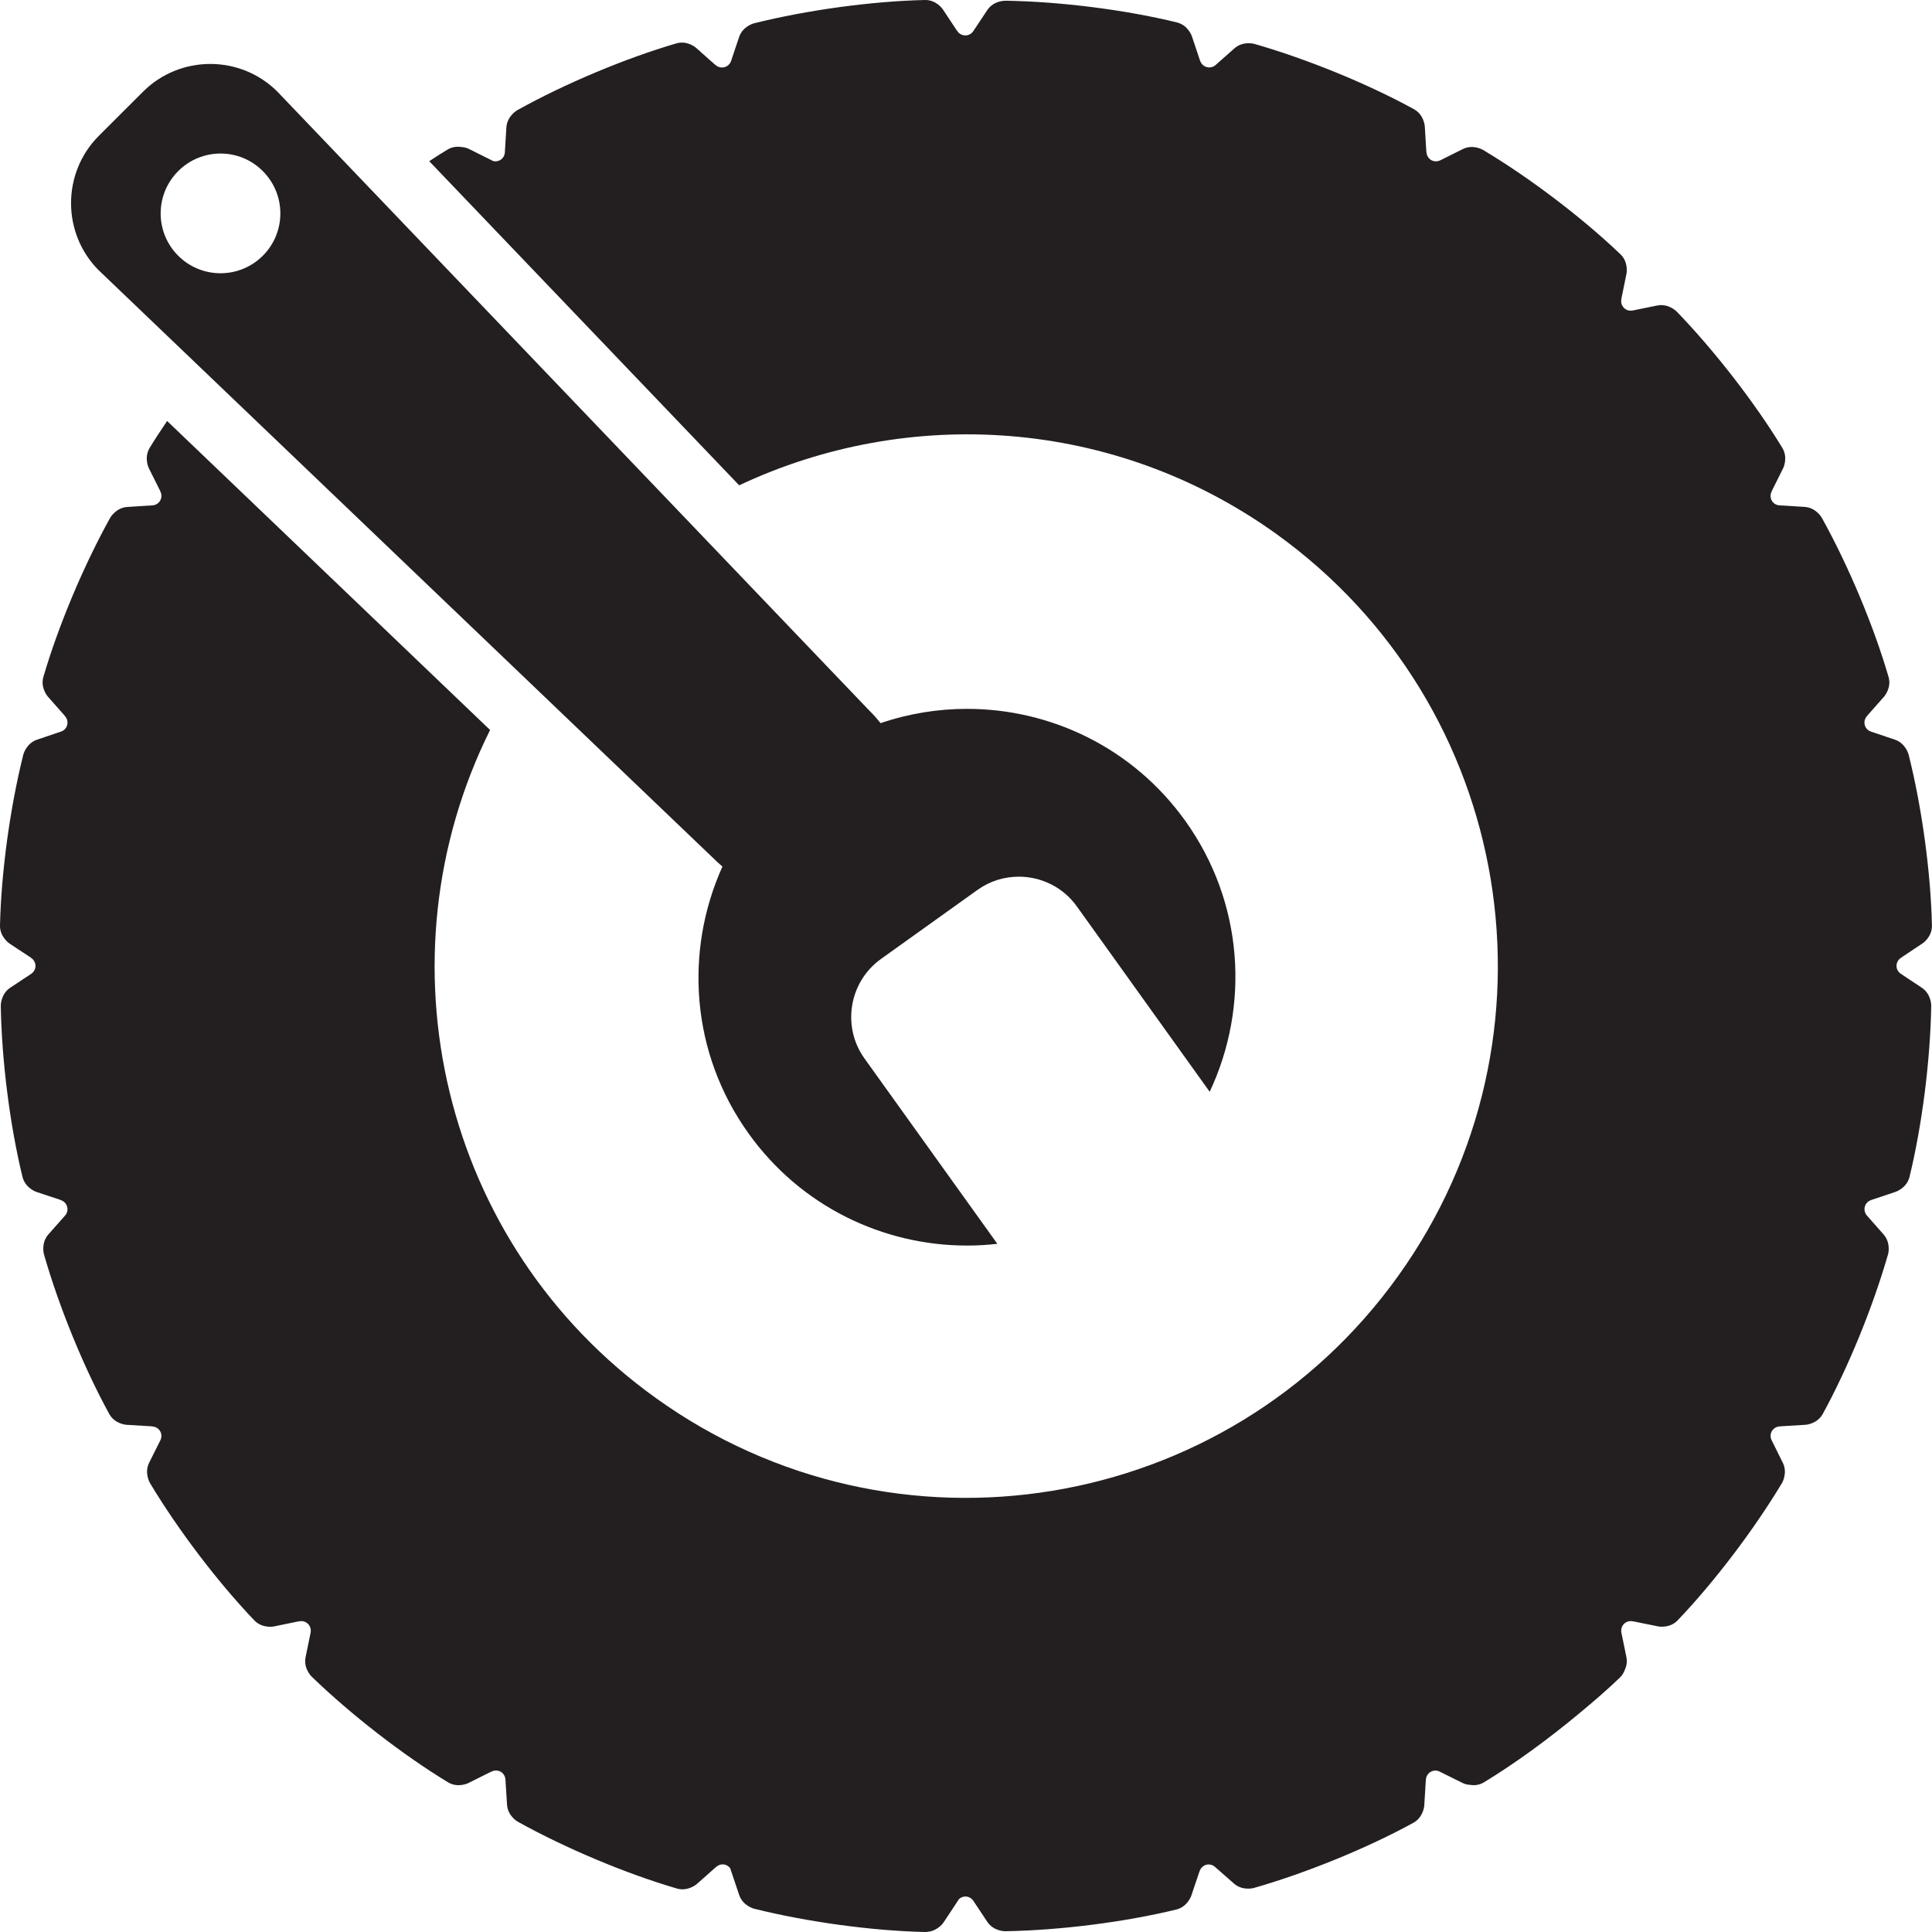
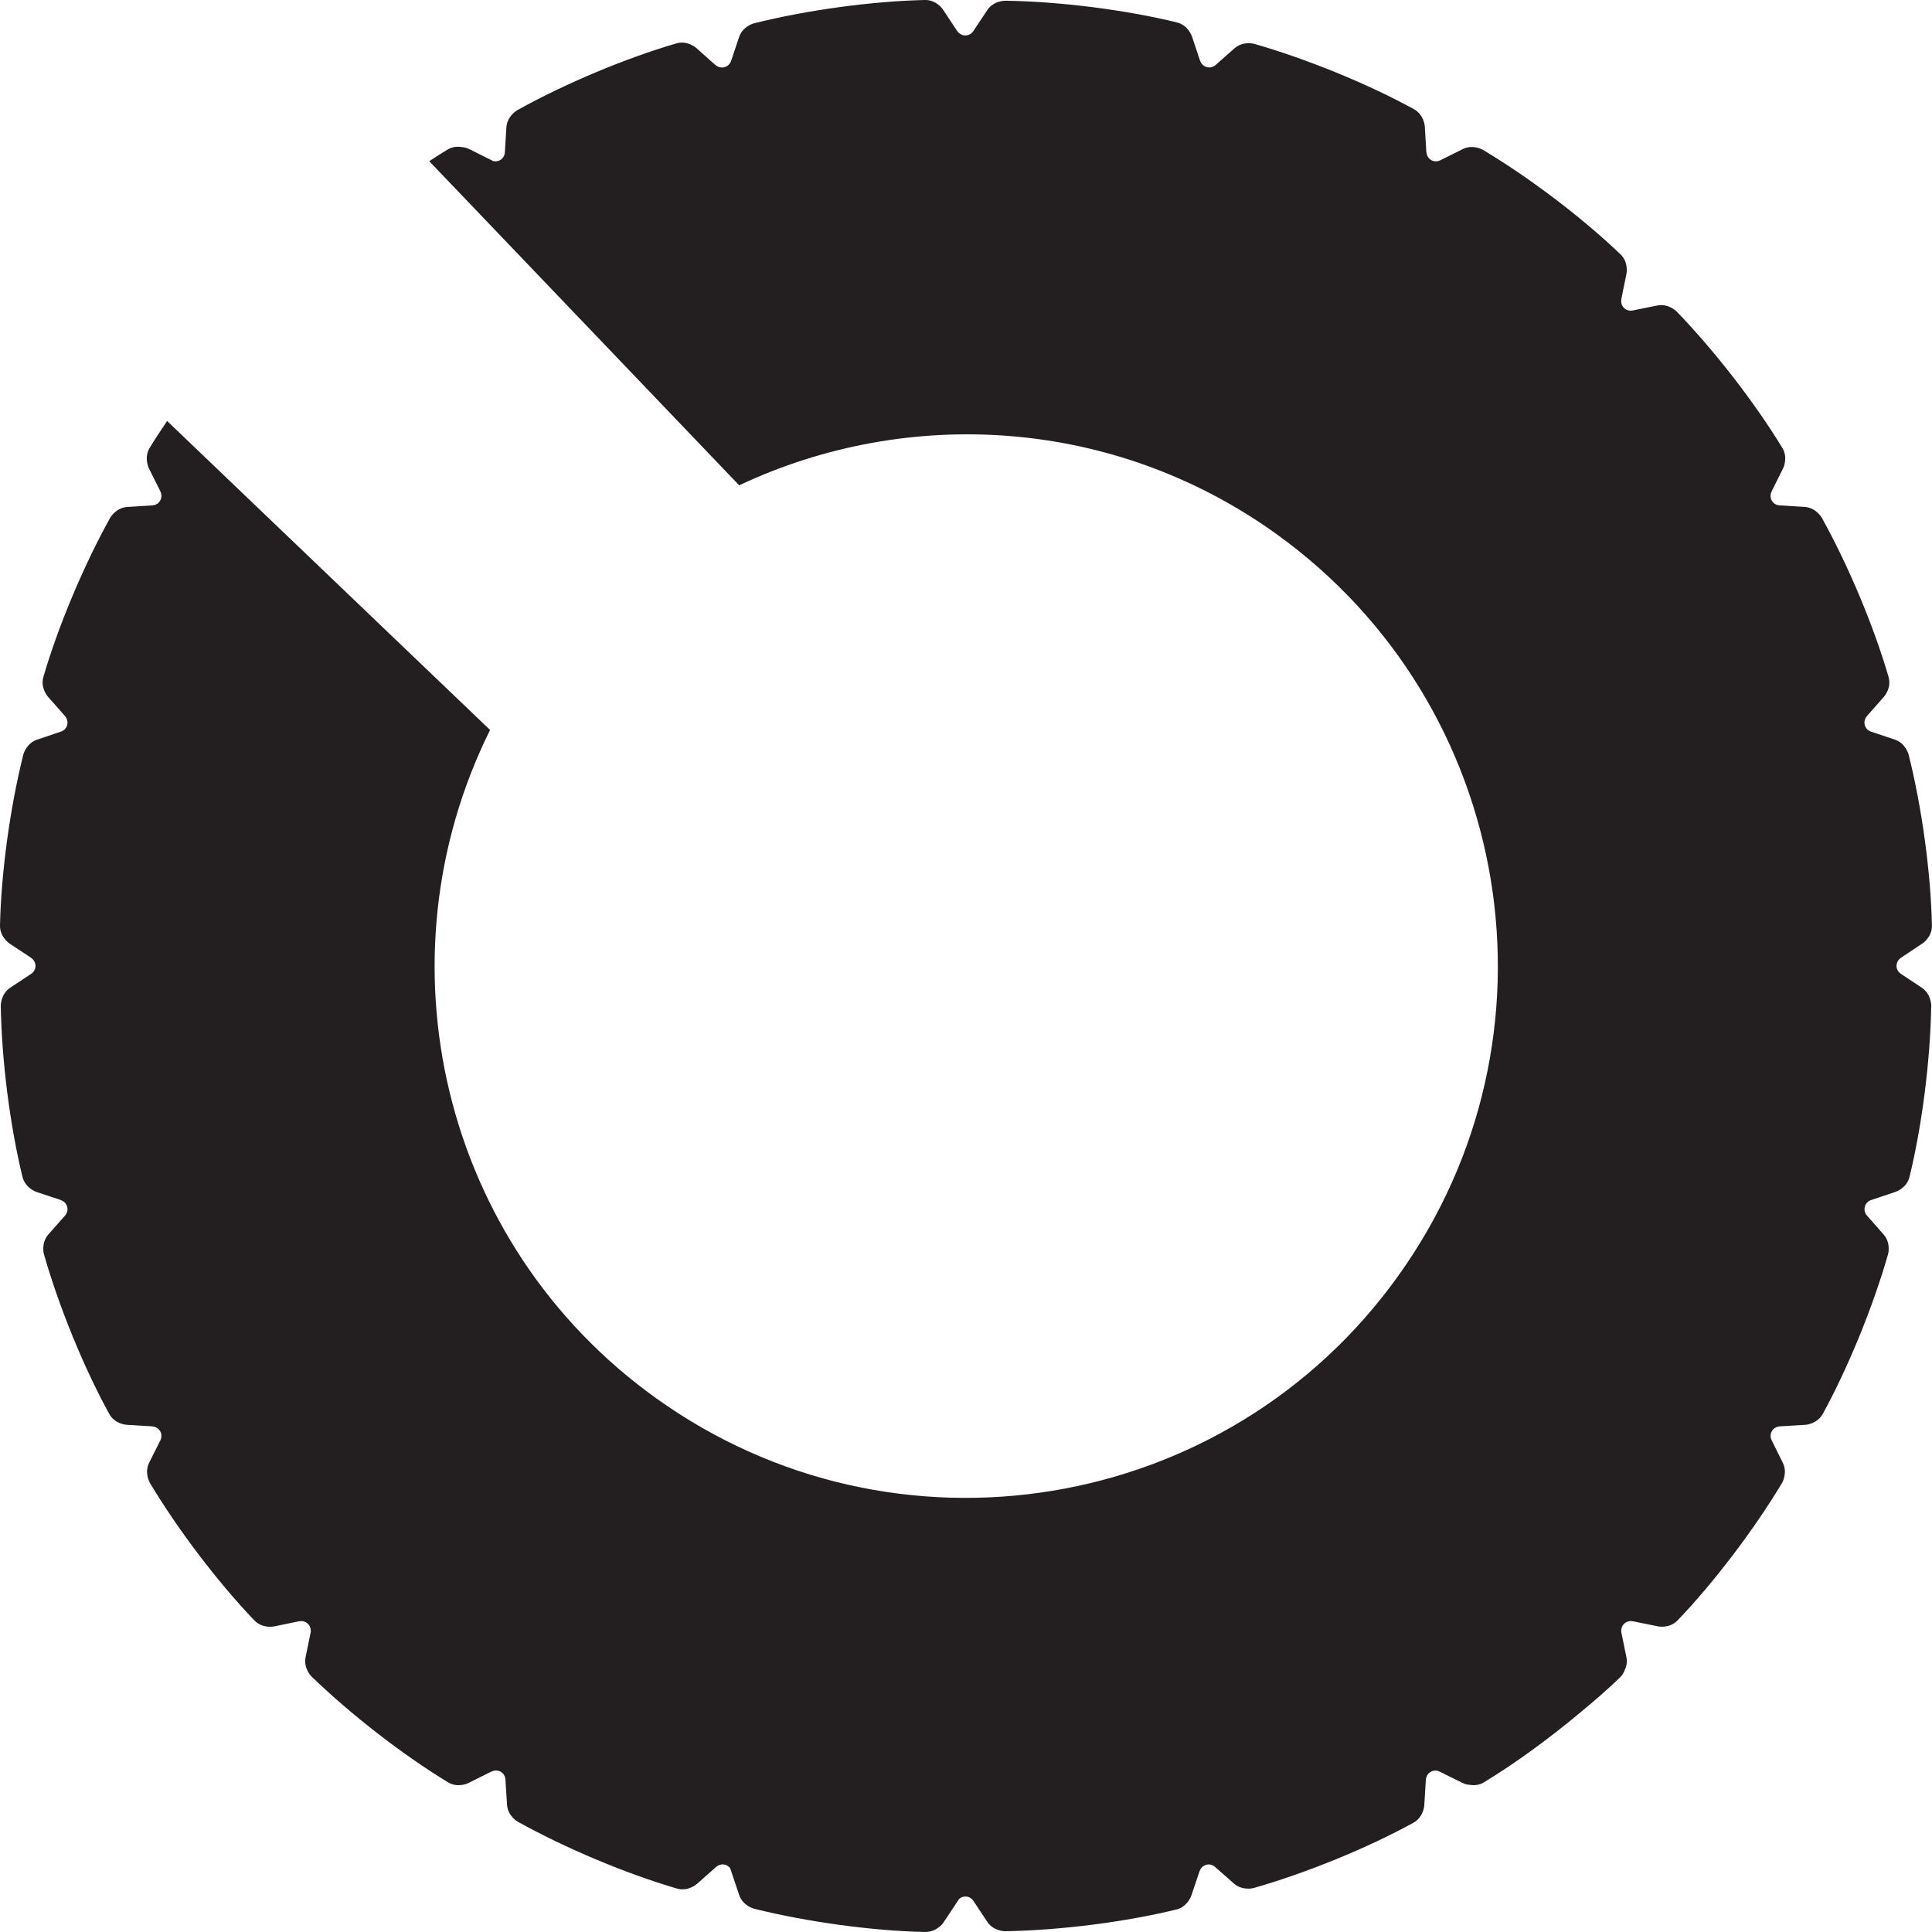
<svg xmlns="http://www.w3.org/2000/svg" width="30px" height="30px" viewBox="0 0 30 30" version="1.1">
  <title>Icon_tyre repair</title>
  <g id="#-Symbols" stroke="none" stroke-width="1" fill="none" fill-rule="evenodd">
    <g id="Icons" transform="translate(-623, -441)" fill="#231F20" fill-rule="nonzero">
      <g id="Icon_tyre-repair" transform="translate(623, 441)">
        <path d="M29.841,15.337 C29.693,15.238 29.588,15.169 29.513,15.119 C29.475,15.092 29.449,15.049 29.449,14.998 C29.449,14.944 29.479,14.896 29.523,14.87 L29.523,14.869 C29.601,14.816 29.708,14.746 29.853,14.649 C29.853,14.65 30.003,14.551 29.999,14.371 C29.981,13.551 29.845,12.546 29.637,11.717 C29.637,11.717 29.593,11.542 29.423,11.485 C29.254,11.428 29.135,11.388 29.049,11.359 C29.005,11.343 28.969,11.308 28.956,11.259 C28.942,11.206 28.958,11.153 28.994,11.116 L28.993,11.115 C29.056,11.044 29.141,10.948 29.256,10.817 C29.256,10.817 29.376,10.682 29.325,10.51 C29.096,9.723 28.704,8.787 28.289,8.04 C28.289,8.04 28.202,7.883 28.022,7.871 C27.844,7.861 27.718,7.853 27.629,7.847 C27.582,7.843 27.538,7.818 27.513,7.775 C27.485,7.727 27.488,7.671 27.513,7.626 L27.512,7.625 C27.554,7.54 27.611,7.426 27.689,7.27 C27.689,7.27 27.769,7.108 27.676,6.955 C27.25,6.255 26.629,5.452 26.035,4.837 C26.035,4.837 25.91,4.708 25.733,4.744 C25.559,4.779 25.436,4.804 25.348,4.822 C25.301,4.83 25.252,4.817 25.217,4.781 C25.178,4.743 25.166,4.688 25.178,4.639 L25.177,4.638 C25.196,4.545 25.222,4.42 25.256,4.249 C25.256,4.249 25.292,4.072 25.162,3.948 C24.57,3.382 23.762,2.767 23.029,2.328 C23.029,2.328 22.875,2.235 22.714,2.315 C22.554,2.395 22.442,2.45 22.361,2.491 C22.319,2.51 22.268,2.511 22.224,2.486 C22.177,2.458 22.151,2.409 22.15,2.358 L22.148,2.357 C22.143,2.263 22.135,2.135 22.124,1.961 C22.124,1.961 22.113,1.782 21.955,1.695 C21.237,1.301 20.298,0.917 19.476,0.681 C19.476,0.681 19.303,0.632 19.168,0.751 C19.034,0.869 18.94,0.952 18.873,1.012 C18.837,1.042 18.788,1.055 18.739,1.042 C18.686,1.028 18.648,0.987 18.634,0.938 L18.633,0.938 C18.603,0.848 18.563,0.728 18.507,0.561 C18.507,0.561 18.449,0.39 18.274,0.348 C17.479,0.153 16.472,0.025 15.618,0.011 C15.618,0.011 15.605,0.011 15.586,0.013 C15.536,0.017 15.407,0.039 15.329,0.159 C15.23,0.307 15.161,0.411 15.111,0.487 C15.084,0.525 15.04,0.55 14.99,0.55 C14.935,0.55 14.888,0.521 14.862,0.477 L14.86,0.477 C14.808,0.398 14.737,0.292 14.641,0.146 C14.641,0.146 14.542,-0.004 14.362,0 C13.543,0.018 12.537,0.155 11.707,0.362 C11.707,0.362 11.533,0.406 11.476,0.577 C11.419,0.745 11.379,0.864 11.351,0.95 C11.334,0.994 11.299,1.03 11.25,1.043 C11.197,1.057 11.144,1.041 11.107,1.006 L11.106,1.006 C11.093,0.995 11.081,0.984 11.067,0.972 C11.05,0.956 11.031,0.94 11.011,0.923 C10.992,0.905 10.972,0.888 10.95,0.868 C10.933,0.853 10.916,0.838 10.897,0.822 C10.87,0.796 10.841,0.771 10.809,0.743 C10.809,0.743 10.675,0.623 10.502,0.674 C9.715,0.904 8.779,1.295 8.032,1.711 C8.032,1.711 7.875,1.798 7.863,1.978 C7.853,2.155 7.845,2.28 7.839,2.37 C7.835,2.417 7.81,2.461 7.766,2.486 C7.733,2.505 7.696,2.509 7.661,2.502 C7.58,2.461 7.46,2.402 7.286,2.315 C7.246,2.295 7.206,2.286 7.168,2.283 C7.108,2.274 7.027,2.275 6.947,2.324 C6.855,2.38 6.76,2.44 6.665,2.503 L11.478,7.536 C14.099,6.302 17.291,6.48 19.813,8.287 C23.519,10.948 24.369,16.106 21.71,19.814 C19.054,23.52 13.892,24.369 10.186,21.71 C6.848,19.317 5.839,14.897 7.61,11.335 L2.595,6.537 C2.499,6.679 2.406,6.819 2.324,6.955 C2.231,7.109 2.311,7.27 2.311,7.27 C2.389,7.426 2.446,7.541 2.488,7.625 L2.487,7.626 C2.512,7.671 2.514,7.727 2.486,7.775 C2.461,7.818 2.417,7.843 2.371,7.847 C2.281,7.853 2.155,7.861 1.978,7.872 C1.798,7.883 1.711,8.04 1.711,8.04 C1.296,8.787 0.904,9.723 0.674,10.51 C0.623,10.682 0.743,10.817 0.743,10.817 C0.859,10.948 0.943,11.044 1.006,11.115 L1.005,11.116 C1.041,11.153 1.057,11.206 1.043,11.259 C1.03,11.308 0.994,11.343 0.95,11.359 C0.864,11.388 0.746,11.428 0.577,11.485 C0.406,11.542 0.362,11.717 0.362,11.717 C0.155,12.546 0.018,13.551 0,14.371 C-0.004,14.55 0.146,14.65 0.146,14.65 C0.2,14.685 0.248,14.718 0.292,14.747 C0.316,14.762 0.337,14.777 0.358,14.79 C0.391,14.812 0.42,14.832 0.447,14.849 C0.457,14.856 0.468,14.863 0.478,14.869 L0.478,14.871 C0.521,14.897 0.551,14.944 0.551,14.999 C0.551,15.049 0.525,15.093 0.487,15.12 C0.412,15.17 0.307,15.239 0.159,15.337 C0.009,15.437 0.012,15.617 0.012,15.617 C0.026,16.472 0.155,17.478 0.349,18.274 C0.392,18.449 0.562,18.507 0.562,18.507 C0.728,18.562 0.849,18.602 0.939,18.632 L0.939,18.634 C0.988,18.648 1.029,18.686 1.043,18.739 C1.056,18.788 1.043,18.836 1.013,18.872 C0.953,18.94 0.87,19.034 0.752,19.167 C0.633,19.302 0.682,19.475 0.682,19.475 C0.917,20.297 1.302,21.237 1.696,21.955 C1.782,22.113 1.962,22.124 1.962,22.124 C2.136,22.134 2.264,22.143 2.358,22.148 L2.359,22.15 C2.41,22.15 2.459,22.177 2.487,22.224 C2.512,22.267 2.511,22.318 2.492,22.361 C2.452,22.442 2.396,22.554 2.316,22.713 C2.236,22.874 2.329,23.029 2.329,23.029 C2.768,23.761 3.383,24.569 3.949,25.161 C4.074,25.291 4.25,25.256 4.25,25.256 C4.421,25.221 4.547,25.196 4.639,25.176 L4.64,25.177 C4.69,25.165 4.744,25.177 4.783,25.216 C4.819,25.252 4.831,25.301 4.824,25.347 C4.805,25.435 4.78,25.558 4.745,25.733 C4.709,25.909 4.839,26.034 4.839,26.034 C5.453,26.628 6.256,27.25 6.956,27.675 C7.11,27.769 7.271,27.688 7.271,27.688 C7.428,27.61 7.542,27.553 7.626,27.511 L7.628,27.512 C7.672,27.487 7.728,27.485 7.776,27.512 C7.819,27.537 7.844,27.582 7.848,27.628 C7.854,27.718 7.861,27.844 7.873,28.021 C7.883,28.201 8.041,28.288 8.041,28.288 C8.788,28.703 9.724,29.095 10.511,29.325 C10.684,29.375 10.819,29.256 10.819,29.256 C10.95,29.14 11.045,29.056 11.116,28.993 L11.117,28.993 C11.154,28.958 11.207,28.941 11.26,28.955 C11.276,28.96 11.289,28.967 11.302,28.975 C11.304,28.977 11.306,28.978 11.308,28.98 C11.319,28.988 11.33,28.999 11.338,29.009 C11.367,29.096 11.411,29.227 11.477,29.423 C11.534,29.594 11.708,29.638 11.708,29.638 C12.538,29.845 13.543,29.982 14.363,30 C14.385,30 14.406,29.998 14.427,29.994 C14.443,29.992 14.458,29.988 14.472,29.983 C14.475,29.983 14.477,29.982 14.479,29.981 C14.493,29.976 14.506,29.971 14.518,29.965 C14.521,29.963 14.523,29.962 14.525,29.961 C14.537,29.955 14.548,29.948 14.558,29.941 C14.56,29.94 14.562,29.938 14.564,29.937 C14.574,29.93 14.583,29.923 14.592,29.916 C14.593,29.915 14.594,29.913 14.596,29.912 C14.604,29.905 14.611,29.898 14.617,29.892 C14.619,29.891 14.62,29.89 14.621,29.889 C14.627,29.882 14.632,29.877 14.636,29.872 C14.637,29.87 14.637,29.87 14.638,29.869 C14.646,29.859 14.651,29.852 14.651,29.852 C14.676,29.815 14.699,29.78 14.72,29.748 C14.726,29.74 14.731,29.732 14.736,29.724 C14.801,29.627 14.85,29.552 14.888,29.494 C14.89,29.492 14.892,29.489 14.893,29.487 C14.919,29.464 14.953,29.449 14.991,29.449 C15.041,29.449 15.085,29.475 15.112,29.513 C15.162,29.588 15.231,29.693 15.33,29.841 C15.429,29.991 15.609,29.988 15.609,29.988 C16.464,29.974 17.47,29.845 18.266,29.651 C18.441,29.608 18.498,29.437 18.498,29.437 C18.554,29.272 18.595,29.151 18.625,29.061 L18.626,29.06 C18.64,29.012 18.678,28.971 18.731,28.956 C18.78,28.943 18.828,28.957 18.864,28.987 C18.932,29.047 19.026,29.129 19.16,29.247 C19.294,29.366 19.468,29.317 19.468,29.317 C20.289,29.082 21.229,28.698 21.947,28.304 C22.105,28.217 22.116,28.037 22.116,28.037 C22.127,27.864 22.134,27.736 22.14,27.642 L22.141,27.641 C22.142,27.59 22.169,27.54 22.216,27.513 C22.26,27.488 22.31,27.488 22.352,27.508 C22.433,27.548 22.545,27.604 22.705,27.683 C22.745,27.703 22.785,27.713 22.823,27.715 C22.883,27.725 22.964,27.724 23.044,27.675 C23.523,27.384 24.049,27.001 24.531,26.598 C24.753,26.415 24.965,26.231 25.153,26.05 C25.191,26.014 25.213,25.973 25.228,25.934 C25.253,25.882 25.271,25.813 25.255,25.733 C25.219,25.558 25.194,25.435 25.176,25.347 C25.169,25.301 25.181,25.252 25.217,25.216 C25.255,25.177 25.31,25.165 25.359,25.177 L25.36,25.176 C25.453,25.195 25.578,25.221 25.749,25.255 C25.749,25.255 25.926,25.291 26.05,25.161 C26.616,24.569 27.231,23.761 27.671,23.028 C27.671,23.028 27.763,22.874 27.683,22.713 C27.604,22.553 27.548,22.441 27.508,22.36 C27.488,22.318 27.488,22.267 27.513,22.223 C27.54,22.177 27.589,22.15 27.641,22.149 L27.641,22.148 C27.646,22.148 27.65,22.147 27.655,22.147 C27.661,22.147 27.668,22.146 27.675,22.146 C27.704,22.144 27.737,22.142 27.772,22.14 C27.846,22.135 27.933,22.13 28.038,22.124 C28.038,22.124 28.217,22.113 28.304,21.955 C28.698,21.236 29.082,20.297 29.318,19.475 C29.318,19.475 29.367,19.302 29.247,19.167 C29.13,19.033 29.046,18.939 28.987,18.872 C28.957,18.836 28.944,18.787 28.957,18.738 C28.97,18.685 29.012,18.647 29.06,18.633 L29.061,18.632 C29.15,18.602 29.272,18.561 29.437,18.506 C29.437,18.506 29.608,18.449 29.651,18.274 C29.845,17.478 29.974,16.471 29.988,15.616 C29.988,15.616 29.991,15.437 29.841,15.337" id="Fill-1" />
-         <path d="M2.767,2.657 C2.949,2.475 3.187,2.384 3.425,2.384 C3.662,2.384 3.9,2.475 4.081,2.657 C4.444,3.02 4.444,3.608 4.081,3.971 C3.9,4.152 3.662,4.243 3.424,4.243 C3.186,4.243 2.948,4.152 2.767,3.971 C2.404,3.608 2.404,3.02 2.767,2.657 L2.767,2.657 Z M11.139,13.386 C11.165,13.411 11.192,13.432 11.218,13.456 C10.626,14.768 10.725,16.348 11.624,17.601 C12.437,18.737 13.717,19.341 15.015,19.341 C15.172,19.341 15.33,19.332 15.487,19.314 L13.423,16.435 C13.069,15.94 13.184,15.247 13.678,14.892 L15.179,13.818 C15.373,13.679 15.597,13.613 15.82,13.613 C16.165,13.613 16.505,13.773 16.72,14.073 L18.784,16.953 C19.407,15.63 19.317,14.018 18.404,12.745 C17.591,11.61 16.314,11.007 15.016,11.007 C14.565,11.007 14.111,11.08 13.673,11.229 C13.619,11.161 13.561,11.094 13.495,11.03 L4.307,1.423 C4.021,1.137 3.643,0.993 3.265,0.993 C2.887,0.993 2.508,1.137 2.222,1.423 L1.533,2.111 C0.96,2.685 0.96,3.624 1.533,4.197 L11.139,13.386 Z" id="Fill-4" />
      </g>
    </g>
  </g>
</svg>